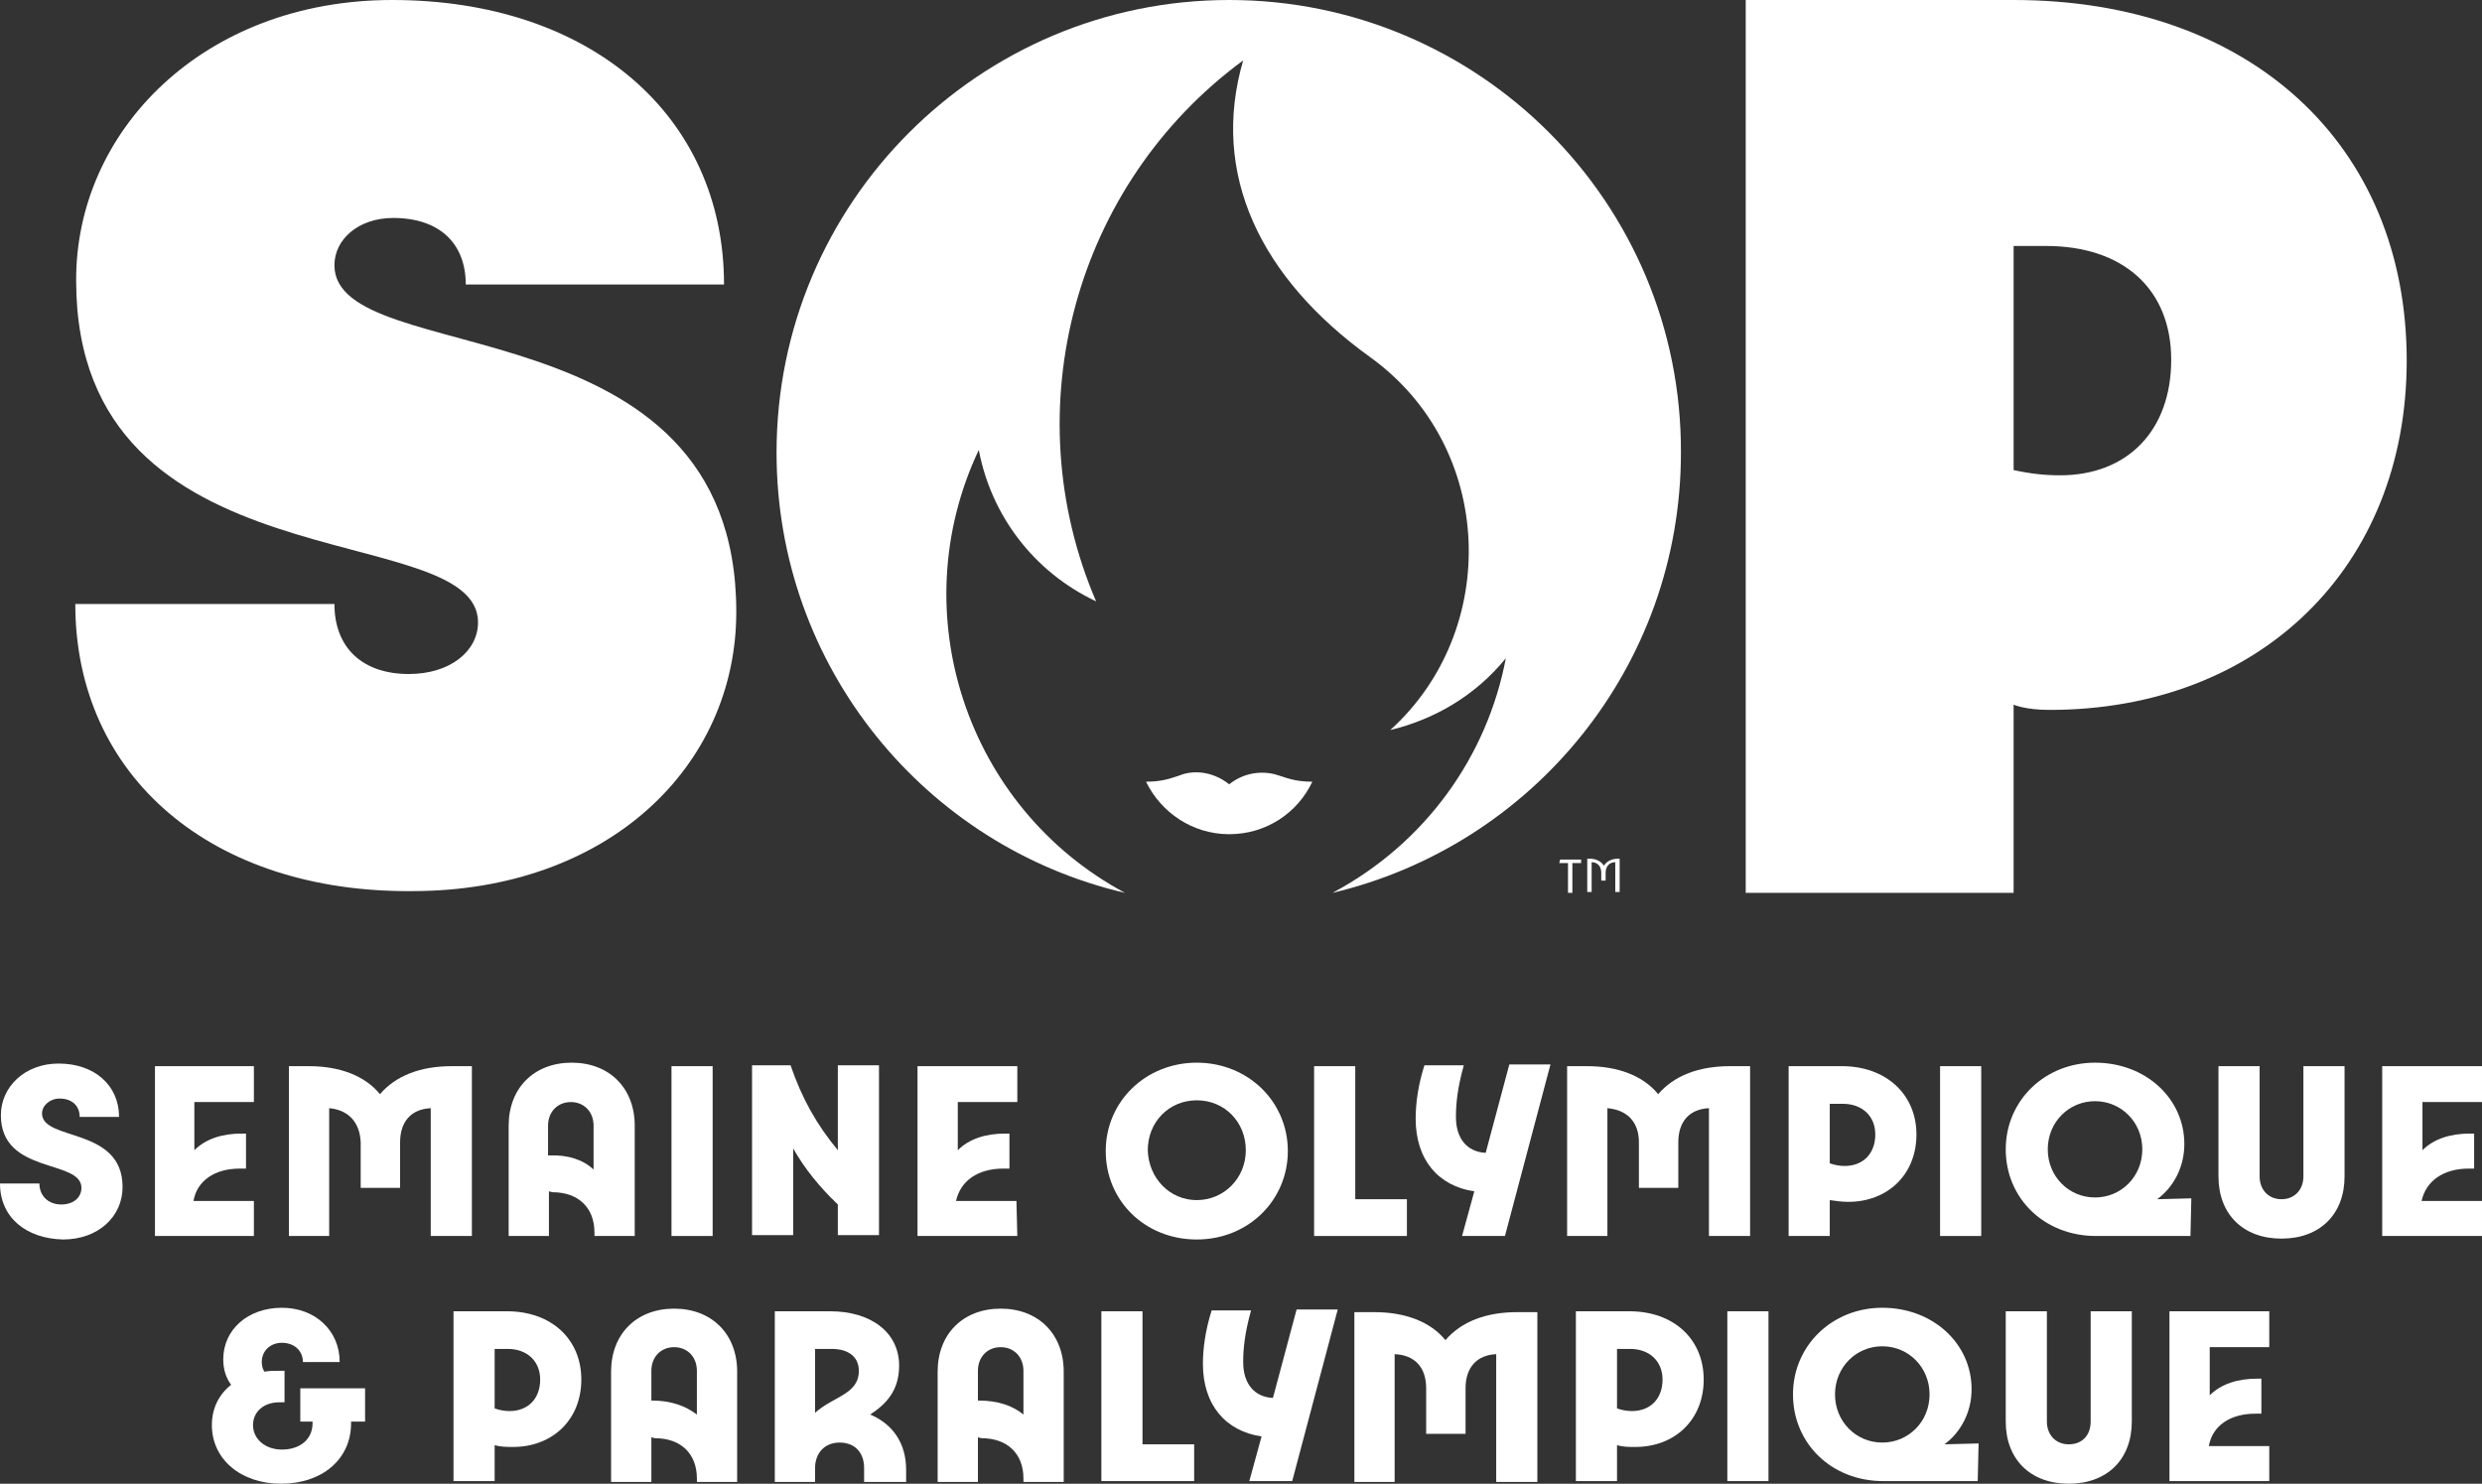
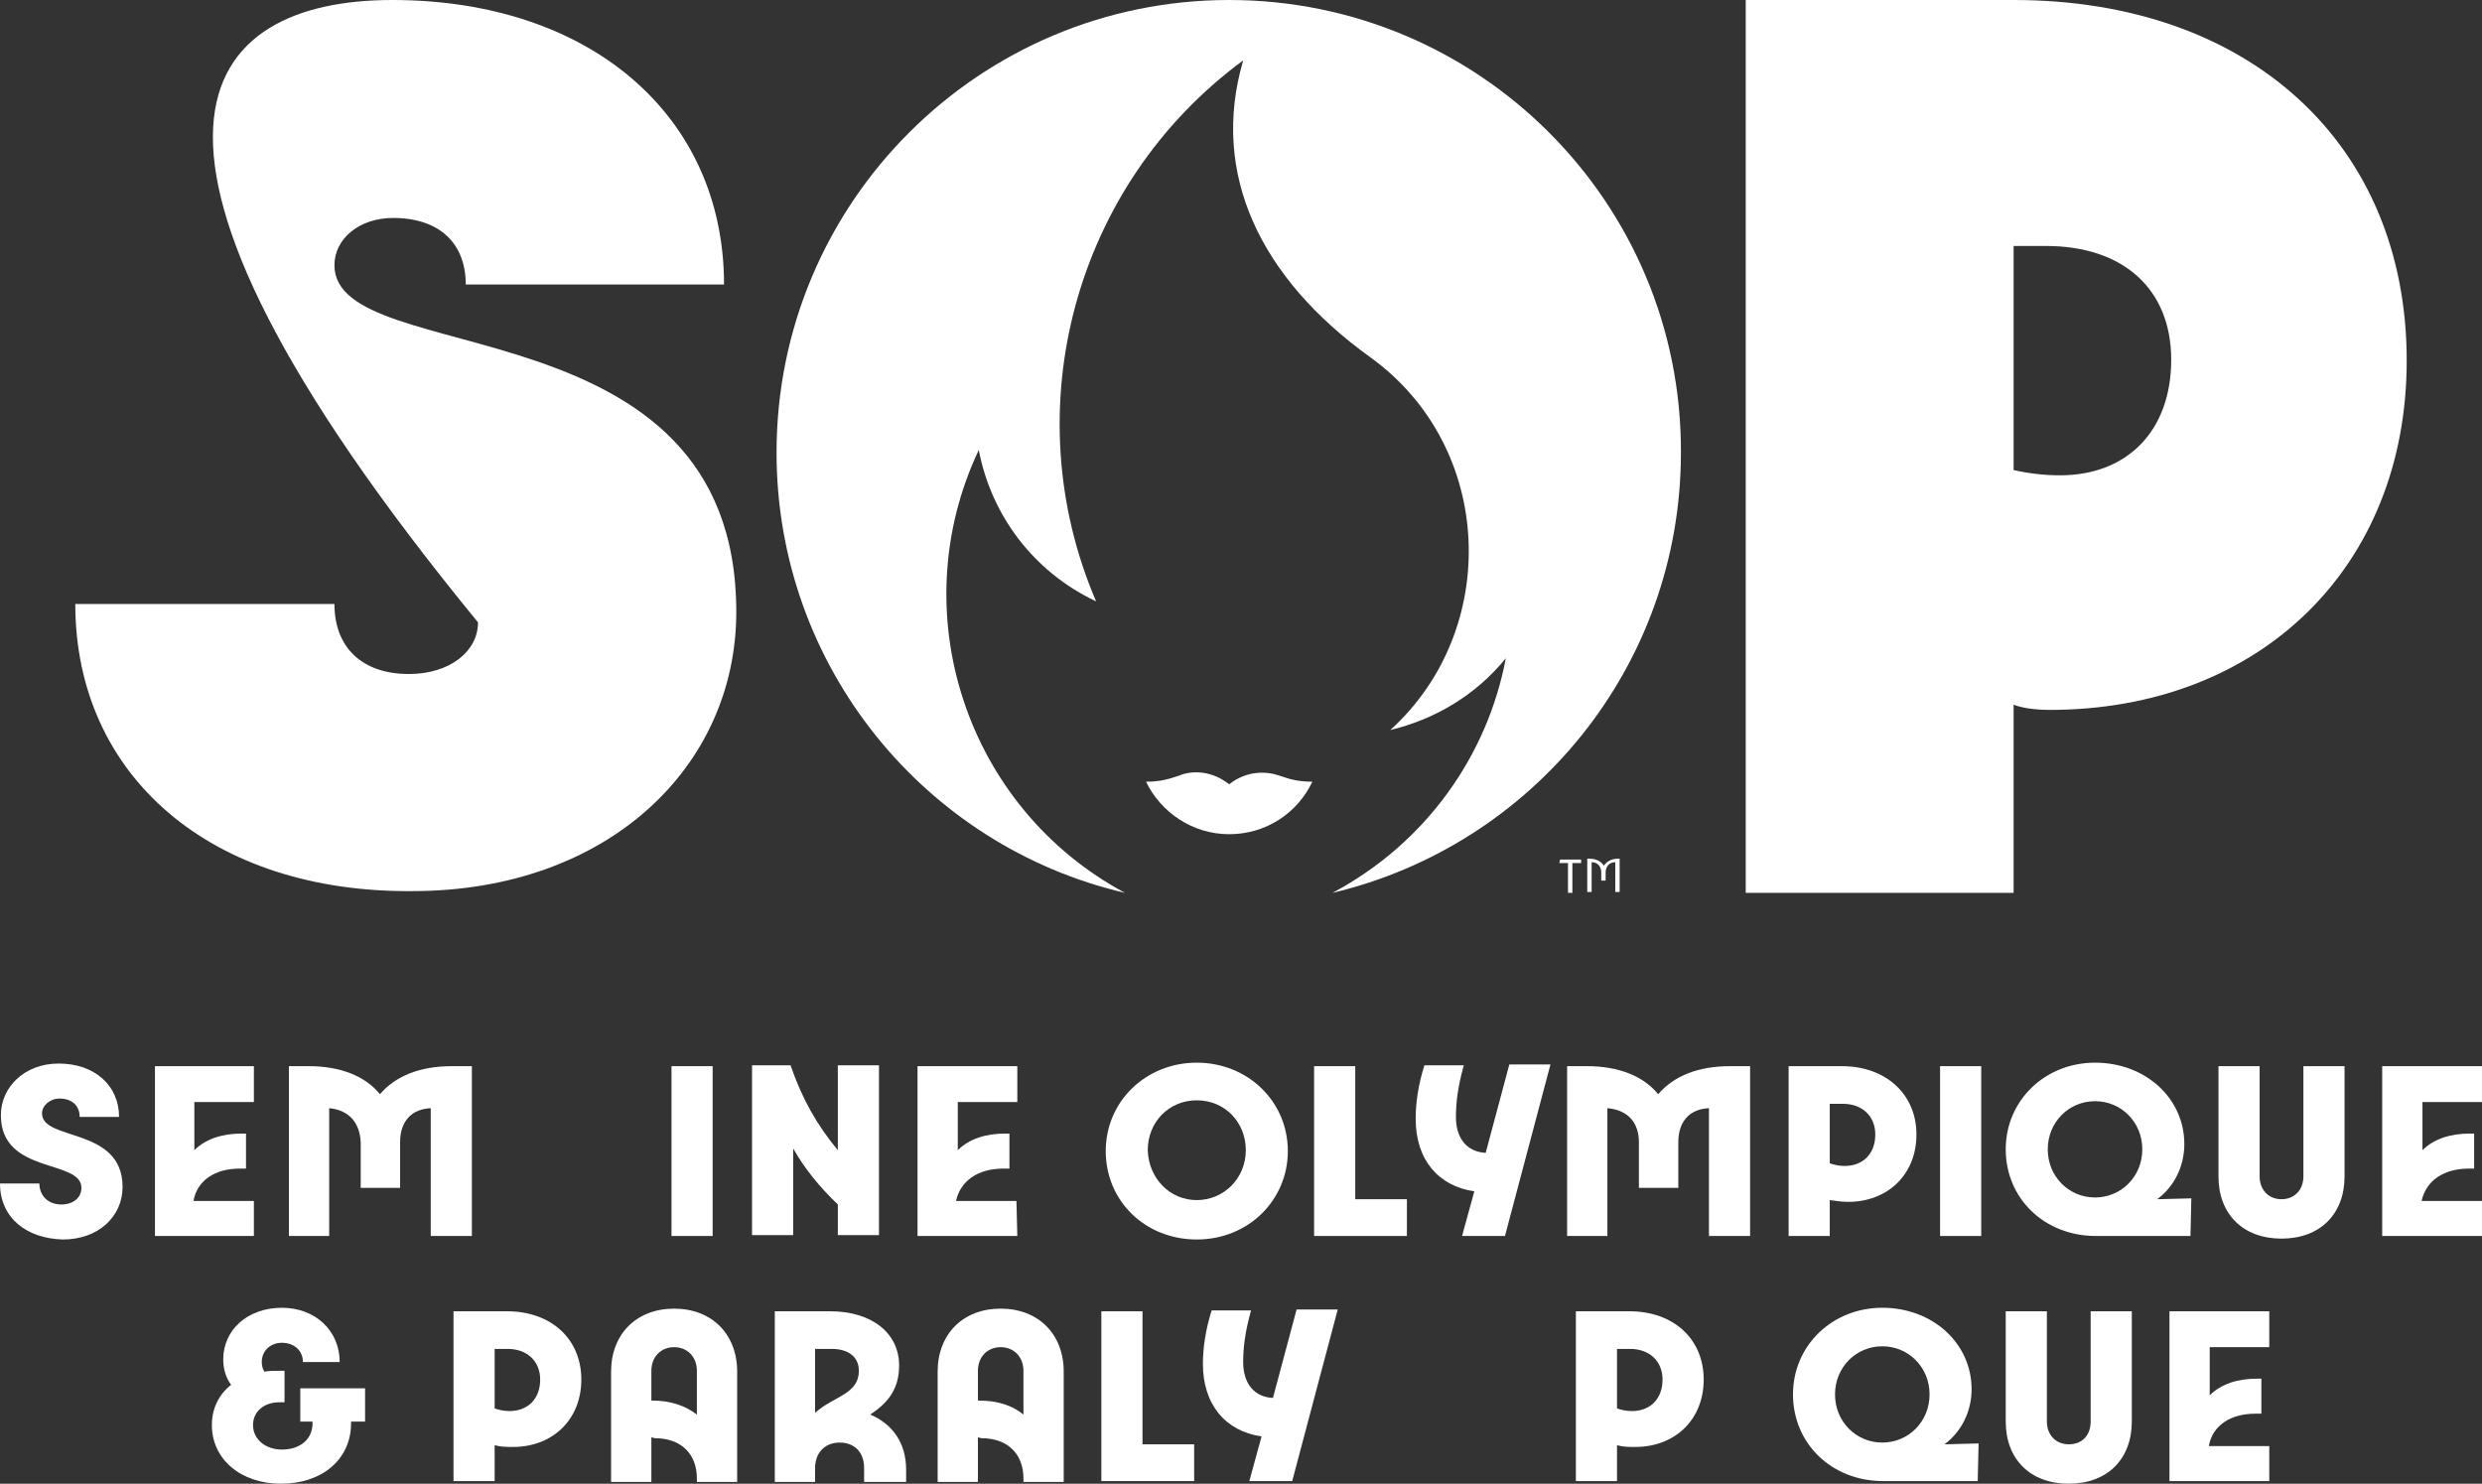
<svg xmlns="http://www.w3.org/2000/svg" version="1.1" id="Calque_1" x="0px" y="0px" viewBox="0 0 283.5 169.5" style="enable-background:new 0 0 283.5 169.5;" xml:space="preserve">
  <rect x="0" y="0" width="283.5" height="169.5" fill="#333333" stroke="none" />
  <style type="text/css">
	.st0{fill:none;}
	.st1{fill:#fff;}
</style>
  <rect x="-51.7" y="-51" class="st0" width="386.8" height="271.5" />
  <g>
    <g>
      <g>
        <path class="st1" d="M146.1,88.6c-1.4-0.5-3.7-0.6-5.7,1c-2-1.6-4.3-1.6-5.7-1c-1.2,0.4-2.1,0.7-3.8,0.7c1.7,3.5,5.3,6,9.5,6     c4.2,0,7.8-2.4,9.5-6C148.2,89.3,147.3,89,146.1,88.6z" />
        <path class="st1" d="M140.4,0c-28.5,0-51.7,23.1-51.7,51.7c0,24.5,17,45,39.8,50.3C110.4,92.3,103,70,111.8,51.4     c1.4,7.4,6.2,13.9,13.4,17.3c-9.4-21.9-2.5-47.6,16.8-61.8c-3.8,13,2,24.9,14.5,33.9c14.3,10.3,14.9,31.2,2.3,42.6     c5-1.2,9.7-3.9,13.2-8.2c-2.1,11.1-9.1,21.1-19.8,26.8c22.8-5.4,39.8-25.8,39.8-50.3C192.1,23.1,168.9,0,140.4,0z" />
      </g>
      <path class="st1" d="M178.1,98.6h1v3.4h0.5v-3.4h1v-0.4h-2.4L178.1,98.6L178.1,98.6z M184.8,98.1c-0.7,0-1.3,0.3-1.6,0.8    c-0.3-0.5-0.9-0.8-1.6-0.8h-0.3v3.8h0.5v-3.4h0c0.7,0,1.1,0.5,1.1,1.2v0.9h0.5v-0.9c0-0.7,0.4-1.2,1.1-1.2h0v3.4h0.5v-3.8H184.8z" />
    </g>
    <g>
      <g>
        <g>
          <g>
-             <path class="st1" d="M8.6,69h29.6c0,5,3.2,8,8.5,8c4.7,0,7.9-2.6,7.9-5.9c0-12.1-45.9-3.6-45.9-39C8.6,15,23.2,0,44.8,0       c22.6,0,37.9,13.2,37.9,32.5H53.2c0-4.7-3-7.6-8.3-7.6c-3.9,0-6.7,2.4-6.7,5.4c0,12.1,45.9,3.8,45.9,39.6       c0,17.7-14.7,31.9-37,31.9C24.2,102,8.6,88.7,8.6,69z" />
+             <path class="st1" d="M8.6,69h29.6c0,5,3.2,8,8.5,8c4.7,0,7.9-2.6,7.9-5.9C8.6,15,23.2,0,44.8,0       c22.6,0,37.9,13.2,37.9,32.5H53.2c0-4.7-3-7.6-8.3-7.6c-3.9,0-6.7,2.4-6.7,5.4c0,12.1,45.9,3.8,45.9,39.6       c0,17.7-14.7,31.9-37,31.9C24.2,102,8.6,88.7,8.6,69z" />
            <path class="st1" d="M230,80.5V102h-30.6V0H230c27,0,44.9,16.5,44.9,41.2c0,23.6-16.8,39.9-40.8,39.9       C231.3,81.1,230,80.5,230,80.5z M230,28.1v25.6c1.8,0.4,3.5,0.6,5.3,0.6c7.7,0,12.7-5.1,12.7-13.2s-5.5-13-14.3-13H230z" />
          </g>
        </g>
      </g>
    </g>
  </g>
  <g>
    <g>
      <path class="st1" d="M0,135.2h4.5c0,1.4,1,2.4,2.5,2.4c1.4,0,2.3-0.8,2.3-1.9c0-3.3-9.2-1.5-9.2-8.3c0-3.2,2.7-5.9,6.6-5.9    c4.1,0,6.9,2.5,6.9,6.1H9.1c0-1.3-0.9-2.1-2.3-2.1c-1.1,0-2,0.8-2,1.7c0,3.2,9.2,1.5,9.2,8.4c0,3.4-2.8,6-6.8,6    C3,141.5,0,139.1,0,135.2z" />
      <path class="st1" d="M29,141.2H17.7v-19.4H29v4.1h-6.8v5.5c1.3-1.3,3.2-1.9,5.4-1.9h0.5v4h-0.7c-2.9,0-4.9,1.4-5.3,3.7H29    C29,137.1,29,141.2,29,141.2z" />
      <path class="st1" d="M37.6,126.6v14.6h-4.6v-19.4h2.3c3.5,0,6.4,1.1,8.1,3.2c1.8-2.1,4.6-3.2,8.2-3.2h2.3v19.4h-4.7v-14.6    c-2.2,0.1-3.5,1.5-3.5,3.9v5.2h-4.5v-5.2C41.1,128.2,39.8,126.8,37.6,126.6z" />
-       <path class="st1" d="M62.7,136.1v5.1h-4.6v-12.6c0-4.3,2.9-7.2,7.2-7.2s7.2,2.9,7.2,7.2v12.6h-4.6v-0.4c0-2.8-1.8-4.6-4.8-4.6    L62.7,136.1L62.7,136.1z M67.8,133.6v-5c0-1.6-1.1-2.7-2.6-2.7c-1.5,0-2.6,1.1-2.6,2.7v3.4h0.1C64.9,131.9,66.6,132.5,67.8,133.6z    " />
      <path class="st1" d="M76.7,141.2v-19.4h4.7v19.4H76.7z" />
      <path class="st1" d="M95.7,137.6c-2.1-2-3.8-4.1-5.1-6.4v9.9h-4.7v-19.4h4.4c1.3,3.8,3,6.8,5.4,9.7v-9.7h4.7v19.4h-4.7V137.6z" />
      <path class="st1" d="M116.2,141.2h-11.4v-19.4h11.4v4.1h-6.8v5.5c1.3-1.3,3.2-1.9,5.4-1.9h0.5v4h-0.7c-2.9,0-4.9,1.4-5.4,3.7h6.9    L116.2,141.2L116.2,141.2z" />
      <path class="st1" d="M136.7,121.4c5.8,0,10.4,4.4,10.4,10.1c0,5.6-4.5,10.1-10.4,10.1s-10.4-4.4-10.4-10.1    C126.3,125.8,130.9,121.4,136.7,121.4z M136.7,137.1c3.1,0,5.6-2.5,5.6-5.7s-2.4-5.7-5.6-5.7s-5.6,2.5-5.6,5.7    C131.2,134.6,133.6,137.1,136.7,137.1z" />
      <path class="st1" d="M150.1,141.2v-19.4h4.7V137h5.9v4.2H150.1z" />
      <path class="st1" d="M171.9,141.2H167l1.4-5.1c-4.1-0.6-6.7-3.6-6.7-8.3c0-1.8,0.3-3.9,1-6.1h4.5c-0.7,2.5-0.9,4.3-0.9,5.9    c0,2.5,1.3,4,3.4,4.1l2.7-10.1h4.7L171.9,141.2z" />
      <path class="st1" d="M183.6,126.6v14.6H179v-19.4h2.3c3.5,0,6.4,1.1,8.1,3.2c1.8-2.1,4.6-3.2,8.2-3.2h2.3v19.4h-4.7v-14.6    c-2.2,0.1-3.5,1.5-3.5,3.9v5.2h-4.5v-5.2C187.2,128.2,185.9,126.8,183.6,126.6z" />
      <path class="st1" d="M209,137.1v4.1h-4.7v-19.4h6.1c5,0,8.5,3.2,8.5,7.8c0,4.6-3.3,7.7-7.8,7.7C210.4,137.3,209.7,137.2,209,137.1    z M209,126.1v6.8c0.6,0.2,1.1,0.3,1.7,0.3c2.1,0,3.5-1.4,3.5-3.6c0-2.1-1.5-3.5-3.7-3.5H209z" />
      <path class="st1" d="M221.6,141.2v-19.4h4.7v19.4H221.6z" />
      <path class="st1" d="M250.2,141.2h-10.8c-5.9,0-10.3-4.3-10.3-9.9s4.5-9.9,10.2-9.9c5.8,0,10.2,4.1,10.2,9.3    c0,2.6-1.2,4.9-3.1,6.3l3.9-0.1L250.2,141.2L250.2,141.2z M233.9,131.3c0,3.1,2.4,5.5,5.4,5.5c3,0,5.4-2.4,5.4-5.5    c0-3.1-2.4-5.5-5.4-5.5S233.9,128.2,233.9,131.3z" />
      <path class="st1" d="M263.1,134.4v-12.6h4.7v12.6c0,4.3-2.8,7.1-7.2,7.1c-4.4,0-7.2-2.8-7.2-7.1v-12.6h4.7v12.6    c0,1.5,1,2.6,2.5,2.6C262.1,137,263.1,135.9,263.1,134.4z" />
      <path class="st1" d="M283.5,141.2h-11.4v-19.4h11.4v4.1h-6.8v5.5c1.3-1.3,3.2-1.9,5.4-1.9h0.5v4H282c-2.9,0-4.9,1.4-5.4,3.7h6.9    V141.2z" />
      <path class="st1" d="M32.1,169.5c-4.6,0-7.9-2.8-7.9-6.7c0-1.9,0.8-3.5,2.2-4.6c-0.6-0.8-0.9-1.8-0.9-2.9c0-3.4,2.8-5.9,6.7-5.9    c3.8,0,6.6,2.6,6.6,6.2h-4.2c0-1.3-1-2.2-2.4-2.2c-1.3,0-2.3,0.9-2.3,2.2c0,0.4,0.1,0.8,0.3,1.1c0.5-0.1,1.1-0.1,1.7-0.1h0.6v3.6    h-0.6c-1.8,0-3,1.1-3,2.6c0,1.6,1.4,2.8,3.3,2.8c2.1,0,3.5-1.2,3.5-3v-0.2h-1.4v-3.8h7.4v3.8h-1.6v0.2    C40.1,166.7,36.8,169.5,32.1,169.5z" />
      <path class="st1" d="M56.5,165.1v4.1h-4.7v-19.4h6.1c5.1,0,8.5,3.2,8.5,7.8c0,4.6-3.3,7.7-7.8,7.7    C57.9,165.3,57.2,165.3,56.5,165.1z M56.5,154.1v6.8c0.6,0.2,1.1,0.3,1.7,0.3c2.1,0,3.5-1.4,3.5-3.6c0-2.1-1.5-3.5-3.7-3.5H56.5z" />
      <path class="st1" d="M74.4,164.2v5.1h-4.6v-12.6c0-4.3,2.9-7.2,7.2-7.2c4.3,0,7.2,2.9,7.2,7.2v12.6h-4.6v-0.4    c0-2.8-1.8-4.6-4.8-4.6L74.4,164.2L74.4,164.2z M79.6,161.6v-5c0-1.6-1.1-2.7-2.6-2.7c-1.5,0-2.6,1.1-2.6,2.7v3.4h0.1    C76.6,160,78.3,160.6,79.6,161.6z" />
      <path class="st1" d="M88.4,149.8h6.4c4.8,0,7.9,2.5,7.9,6.2c0,2.9-1.5,4.4-3.3,5.6c2.6,1.1,4.1,3.3,4.1,6.3v1.4h-4.8v-1.6    c0-1.8-1.1-2.9-2.8-2.9c-1.7,0-2.8,1.2-2.8,2.9v1.6h-4.6V149.8z M93.1,161.4c2.1-1.9,5-2.1,5-4.8c0-1.6-1.2-2.5-3.1-2.5h-1.9    V161.4z" />
      <path class="st1" d="M111.7,164.2v5.1h-4.6v-12.6c0-4.3,2.9-7.2,7.2-7.2s7.2,2.9,7.2,7.2v12.6h-4.6v-0.4c0-2.8-1.8-4.6-4.8-4.6    L111.7,164.2L111.7,164.2z M116.9,161.6v-5c0-1.6-1.1-2.7-2.6-2.7s-2.6,1.1-2.6,2.7v3.4h0.1C114,160,115.7,160.6,116.9,161.6z" />
      <path class="st1" d="M125.8,169.2v-19.4h4.7V165h5.9v4.2H125.8z" />
      <path class="st1" d="M147.6,169.2h-4.9l1.4-5.1c-4.1-0.6-6.7-3.6-6.7-8.3c0-1.8,0.3-3.9,1-6.1h4.5c-0.7,2.5-0.9,4.3-0.9,5.9    c0,2.5,1.3,4,3.4,4.1l2.7-10.1h4.7L147.6,169.2z" />
-       <path class="st1" d="M159.3,154.7v14.6h-4.6v-19.4h2.3c3.5,0,6.4,1.1,8.1,3.2c1.8-2.1,4.6-3.2,8.2-3.2h2.3v19.4h-4.7v-14.6    c-2.2,0.1-3.5,1.5-3.5,3.9v5.2h-4.5v-5.2C162.9,156.2,161.6,154.8,159.3,154.7z" />
      <path class="st1" d="M184.7,165.1v4.1H180v-19.4h6.1c5.1,0,8.5,3.2,8.5,7.8c0,4.6-3.3,7.7-7.8,7.7    C186,165.3,185.4,165.3,184.7,165.1z M184.7,154.1v6.8c0.6,0.2,1.1,0.3,1.7,0.3c2.1,0,3.5-1.4,3.5-3.6c0-2.1-1.5-3.5-3.7-3.5    H184.7z" />
-       <path class="st1" d="M197.3,169.2v-19.4h4.7v19.4H197.3z" />
      <path class="st1" d="M225.9,169.2h-10.8c-5.9,0-10.3-4.3-10.3-9.9s4.5-9.9,10.2-9.9c5.8,0,10.2,4.1,10.2,9.3    c0,2.6-1.2,4.9-3.1,6.3l3.9-0.1L225.9,169.2L225.9,169.2z M209.6,159.3c0,3.1,2.4,5.5,5.4,5.5c3,0,5.4-2.4,5.4-5.5    c0-3.1-2.4-5.5-5.4-5.5S209.6,156.2,209.6,159.3z" />
      <path class="st1" d="M238.8,162.4v-12.6h4.7v12.6c0,4.3-2.8,7.1-7.2,7.1c-4.4,0-7.2-2.8-7.2-7.1v-12.6h4.7v12.6    c0,1.5,1,2.6,2.5,2.6C237.8,165,238.8,164,238.8,162.4z" />
      <path class="st1" d="M259.2,169.2h-11.4v-19.4h11.4v4.1h-6.8v5.5c1.3-1.3,3.2-1.9,5.4-1.9h0.5v4h-0.7c-2.9,0-4.9,1.4-5.3,3.7h6.9    L259.2,169.2L259.2,169.2z" />
    </g>
  </g>
</svg>